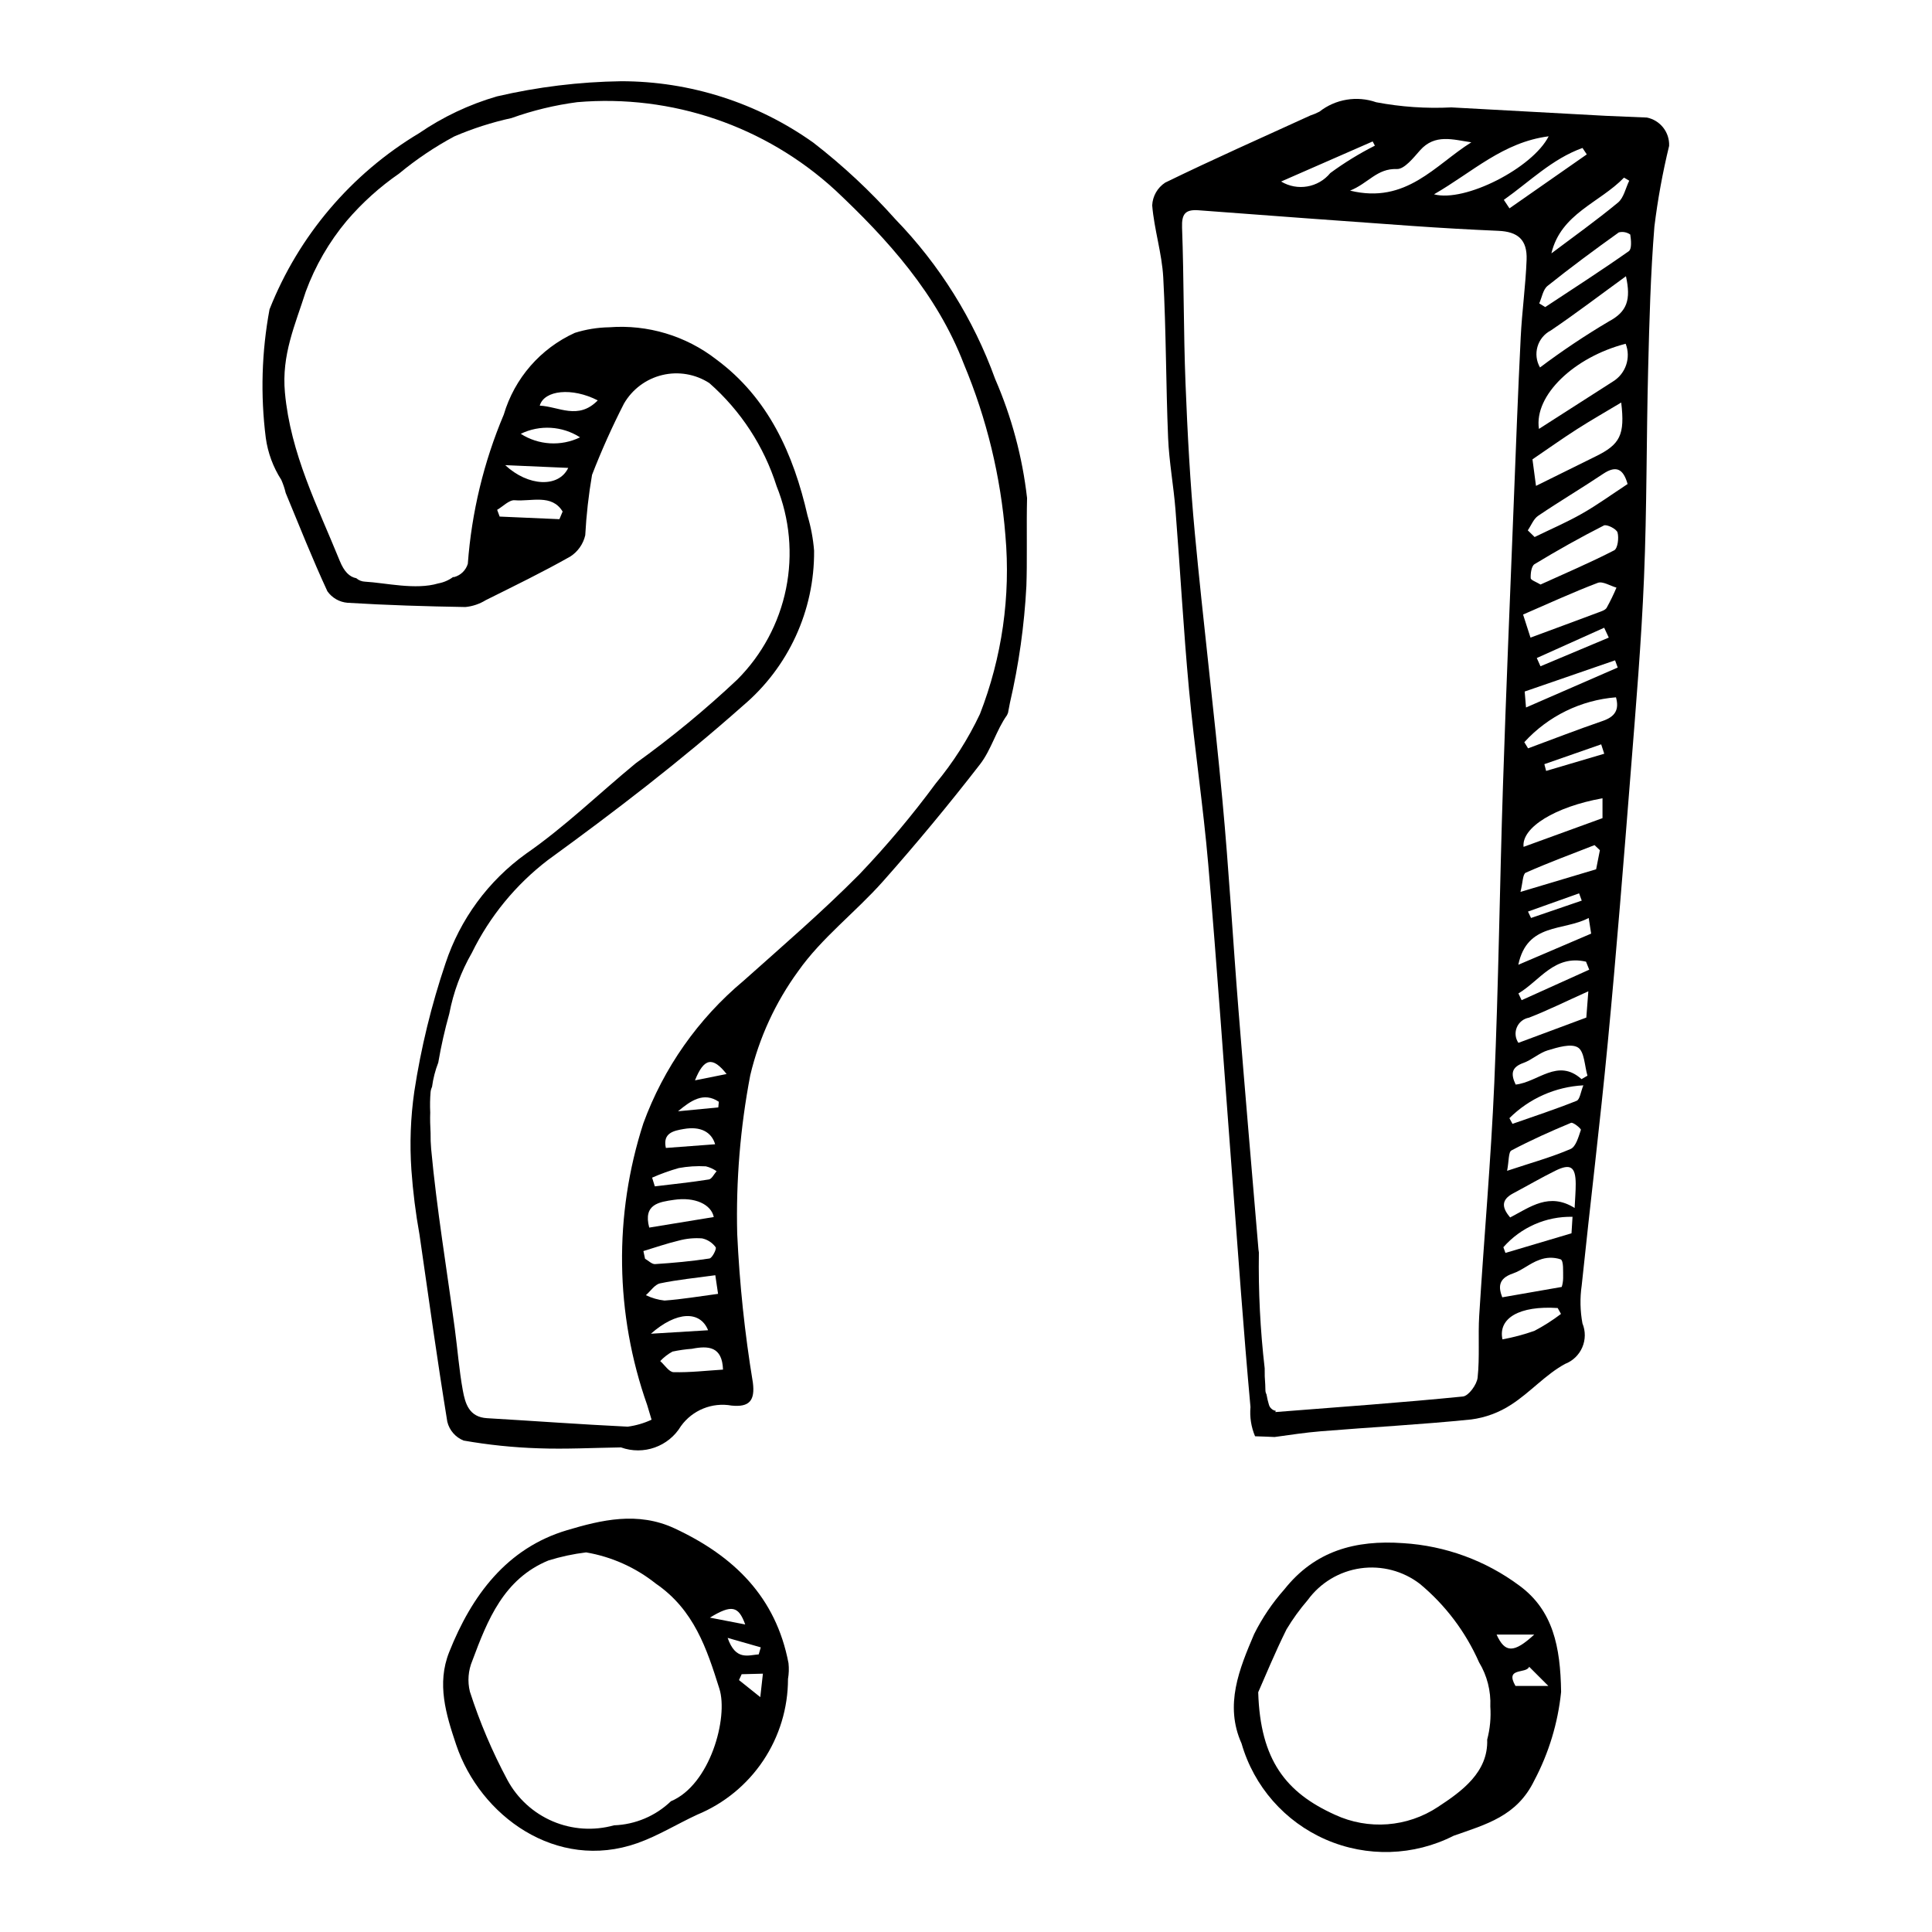
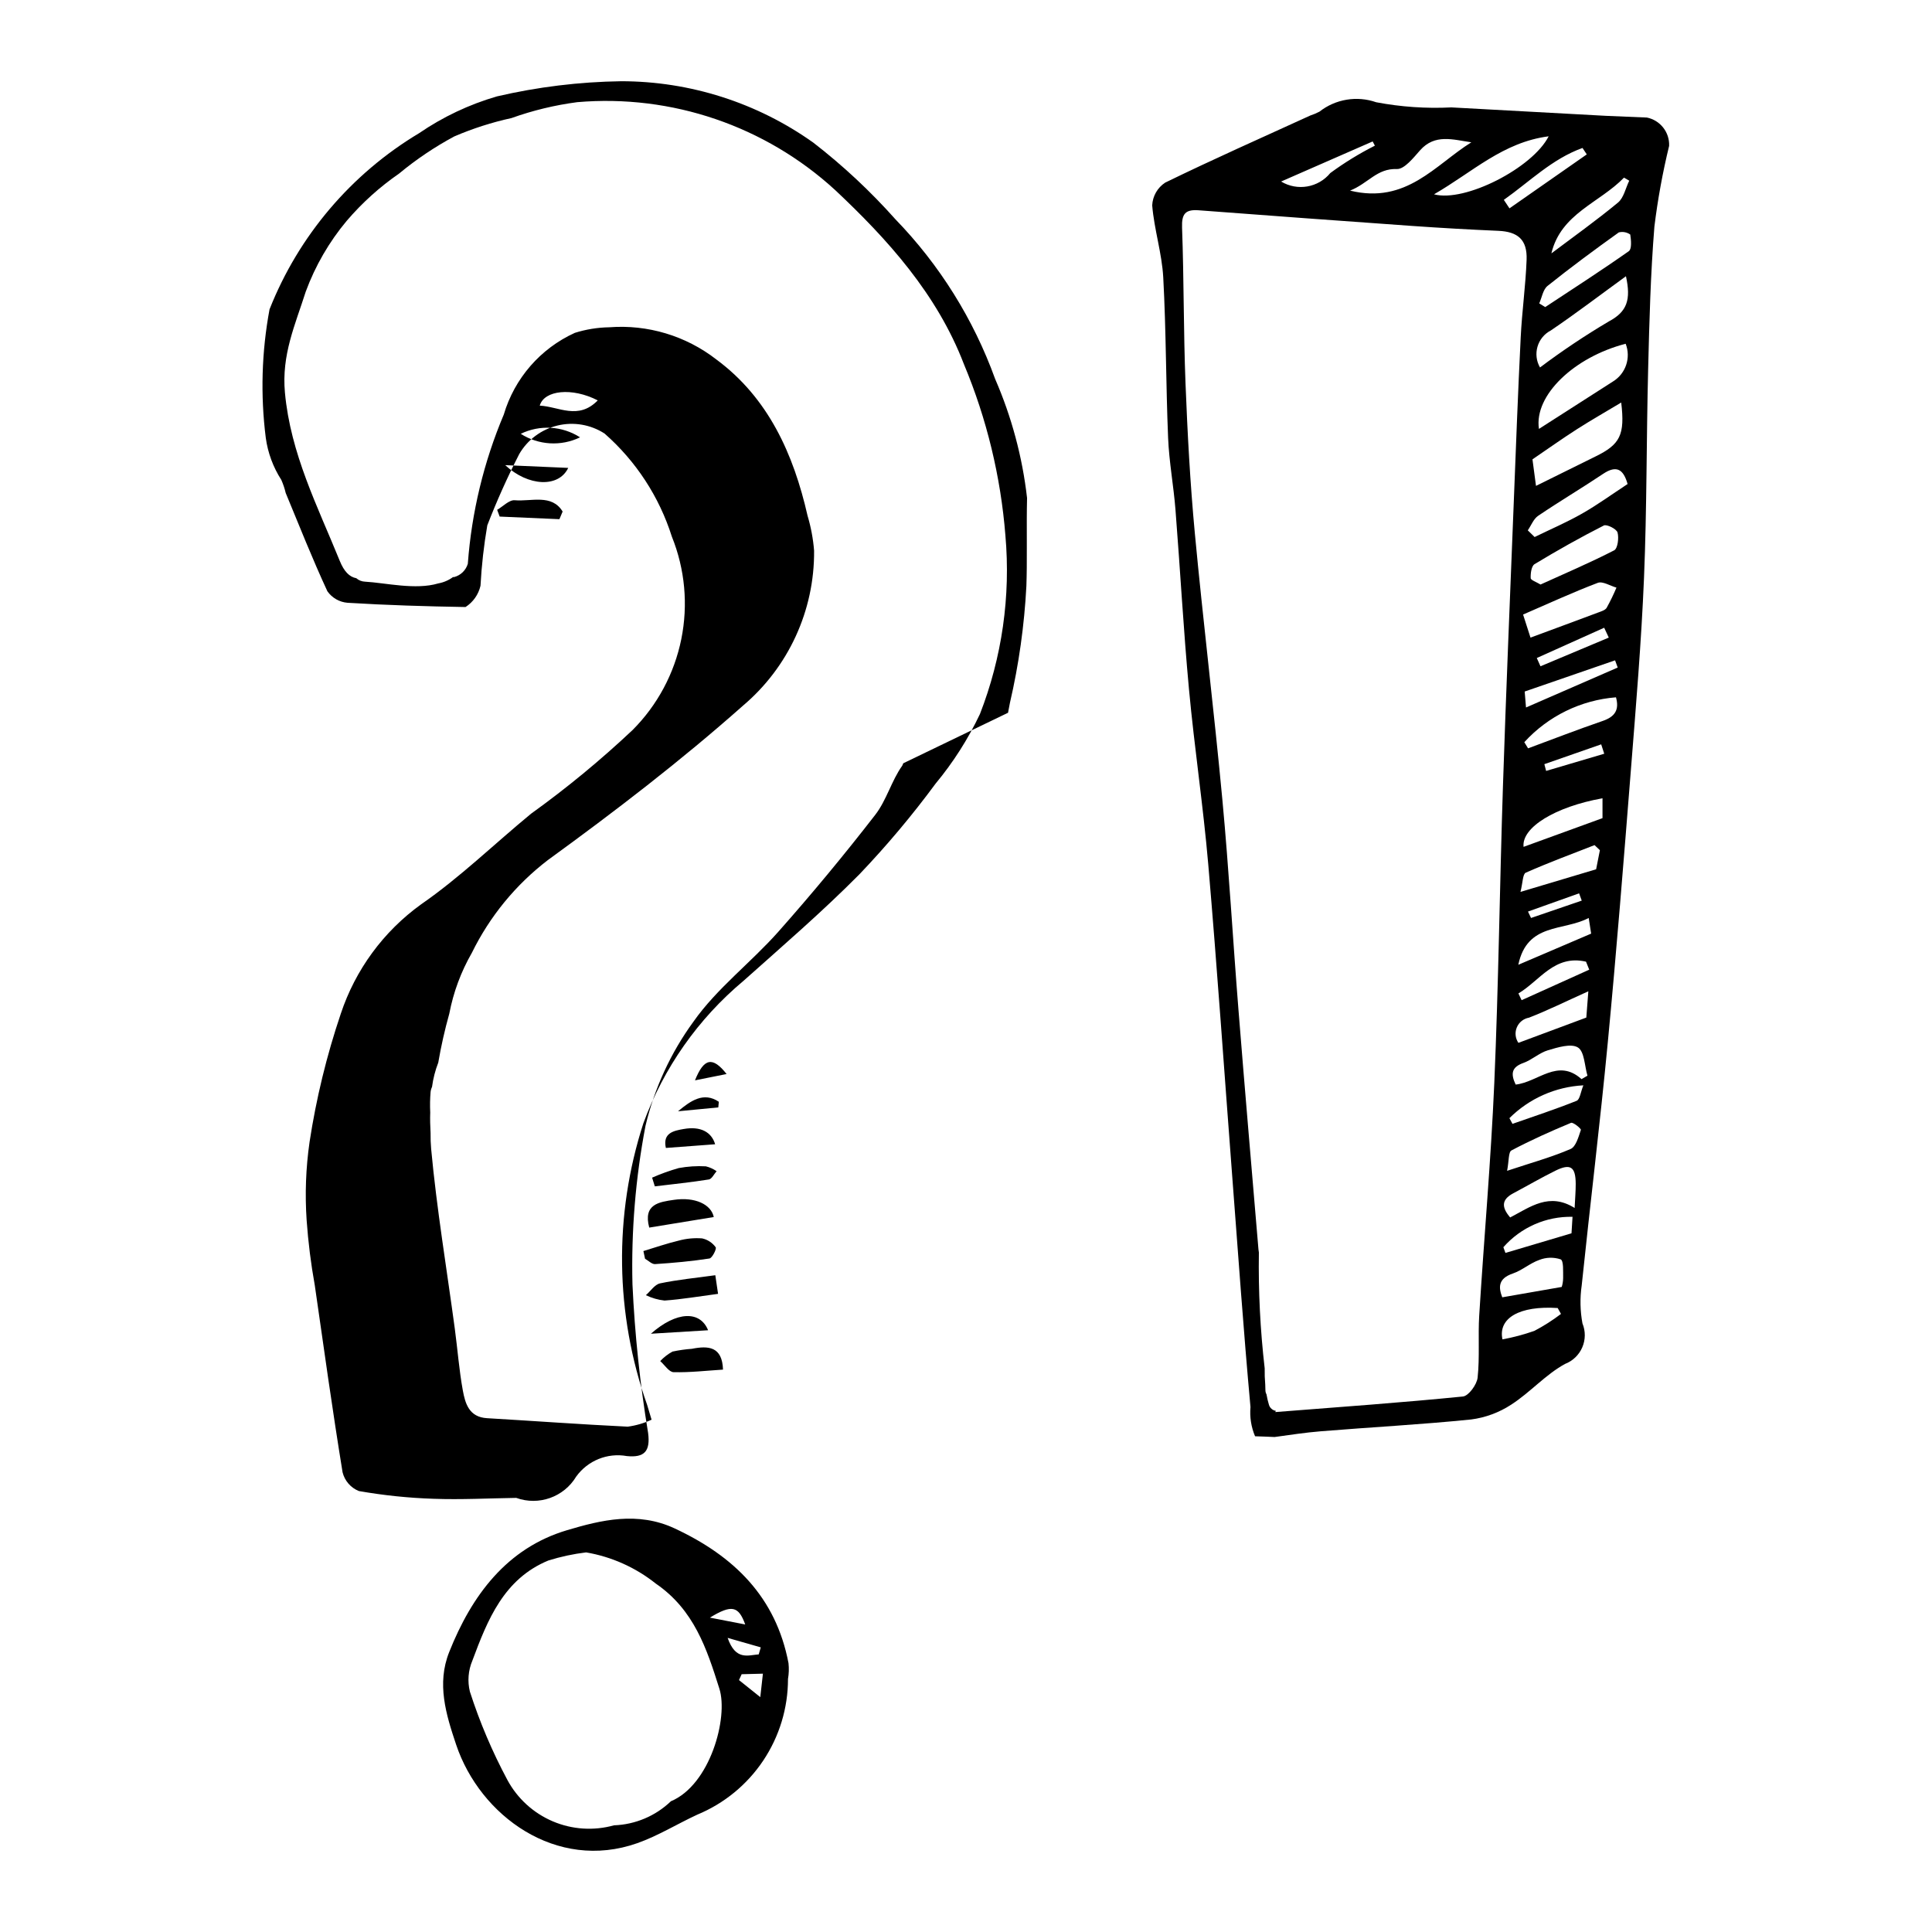
<svg xmlns="http://www.w3.org/2000/svg" fill="#000000" width="800px" height="800px" version="1.1" viewBox="144 144 512 512">
  <g>
-     <path d="m411.14 332.89c0.16-0.875 0.32-1.754 0.5-2.621v0.004c2.363-10.184 3.82-20.551 4.363-30.988 0.113-3.258 0.121-6.516 0.113-9.773-0.012-0.801-0.008-1.598 0-2.398-0.012-3.715-0.023-7.426 0.066-11.141-1.242-10.875-4.094-21.508-8.461-31.547-5.715-15.816-14.723-30.238-26.426-42.312-6.609-7.426-13.891-14.223-21.75-20.309-14.883-10.594-32.695-16.281-50.961-16.277-11.074 0.16-22.098 1.508-32.883 4.016-7.356 2.133-14.324 5.43-20.645 9.758-17.984 10.77-31.914 27.176-39.625 46.672-2.094 11.234-2.43 22.727-0.996 34.062 0.543 3.969 1.949 7.769 4.117 11.137 0.492 1.117 0.883 2.277 1.16 3.465 3.613 8.719 7.086 17.504 11.051 26.059v-0.004c1.238 1.762 3.195 2.879 5.344 3.051 10.406 0.637 20.84 0.953 31.266 1.125v-0.004c1.902-0.191 3.734-0.816 5.363-1.82 7.519-3.746 15.09-7.422 22.395-11.559v0.004c2.008-1.293 3.43-3.316 3.965-5.641 0.289-5.367 0.891-10.711 1.801-16.004 2.488-6.434 5.312-12.73 8.453-18.871 2.199-3.809 5.867-6.551 10.145-7.582 4.277-1.031 8.793-0.262 12.488 2.129 8.316 7.309 14.48 16.75 17.824 27.309 3.481 8.625 4.348 18.078 2.5 27.191-1.852 9.113-6.336 17.48-12.906 24.062-8.473 7.981-17.461 15.391-26.914 22.184-9.715 8-18.809 16.863-29.109 23.996-9.984 7.188-17.441 17.344-21.312 29.02-3.742 11.066-6.508 22.441-8.273 33.988-0.988 6.879-1.246 13.84-0.77 20.77 0.41 5.758 1.129 11.492 2.152 17.172 2.375 16.539 4.684 33.09 7.367 49.578 0.555 2.258 2.164 4.109 4.32 4.973 6.551 1.148 13.172 1.836 19.816 2.051 7.262 0.266 14.547-0.129 21.887-0.238 5.969 2.156 12.625-0.211 15.891-5.648 3.059-4.242 8.277-6.359 13.426-5.434 4.652 0.469 6.258-1.273 5.633-6.106-2.152-13.039-3.539-26.199-4.148-39.402-0.348-14.086 0.809-28.168 3.453-42.008 2.359-9.965 6.684-19.355 12.723-27.629 6.211-8.828 15.227-15.629 22.473-23.801 8.898-10.035 17.461-20.367 25.688-30.988 3-3.867 4.324-9.074 7.16-13.031 0.09-0.211 0.18-0.422 0.277-0.637zm-118.89-51.301-15.836-0.691-0.664-1.789c1.562-0.902 3.199-2.672 4.668-2.539 4.34 0.387 9.812-1.742 12.684 2.996zm-14.367-14.32 16.703 0.73c-2.543 5.332-10.645 4.91-16.699-0.73zm4.117-8.305h0.004c5.043-2.449 10.996-2.094 15.715 0.934-5.043 2.445-10.996 2.09-15.715-0.934zm5.039-7.465c1.176-4.129 8.586-4.883 15.371-1.391-5.188 5.309-10.344 1.621-15.367 1.391zm35.457 256.14c-1.203-0.031-2.356-1.91-3.531-2.941l0.004-0.004c0.945-1.004 2.039-1.852 3.25-2.512 1.695-0.363 3.418-0.609 5.148-0.738 4.406-0.871 8.031-0.598 8.238 5.516-4.477 0.281-8.797 0.793-13.105 0.676zm12-71.652-0.141 1.488c-3.559 0.344-7.113 0.688-10.672 1.027 3.379-2.82 6.793-5.223 10.816-2.519zm-6.32-5.684c2.375-5.926 4.672-6.375 8.379-1.676zm-2.973 12.891c4.465-0.789 7.363 0.805 8.316 4.047-4.238 0.316-8.5 0.637-13.059 0.977-0.895-4.023 2.137-4.566 4.746-5.027zm-1.34 10.359 0.004-0.004c2.367-0.438 4.777-0.594 7.18-0.461 1.023 0.246 1.996 0.684 2.859 1.293-0.68 0.758-1.27 2.062-2.051 2.188-4.75 0.758-9.543 1.246-14.32 1.828l-0.719-2.309c2.289-1.008 4.644-1.855 7.051-2.539zm-1.254 8.414c5.598-0.824 9.871 1.23 10.547 4.559l-17.102 2.797c-1.676-6.258 2.684-6.785 6.559-7.356zm1.25 10.809h0.004c2.019-0.551 4.117-0.75 6.203-0.59 1.449 0.312 2.731 1.148 3.598 2.352 0.301 0.406-0.914 2.859-1.652 2.977-4.769 0.738-9.59 1.172-14.41 1.484-0.852 0.055-1.773-0.922-2.66-1.418l-0.434-2.039c3.109-0.941 6.195-2.012 9.355-2.766zm-4.934 11.328c4.695-0.984 9.5-1.445 14.641-2.156l0.73 4.934c-4.969 0.656-9.566 1.449-14.191 1.777h0.004c-1.719-0.188-3.391-0.672-4.945-1.422 1.246-1.086 2.356-2.836 3.766-3.133zm12.73 12.426c-4.777 0.289-9.434 0.574-15.156 0.922 6.801-6.004 13.055-6.156 15.156-0.922zm72.023-163.27c-3.125 6.602-7.062 12.781-11.727 18.398-6.215 8.43-12.957 16.453-20.188 24.031-9.785 9.879-20.359 18.988-30.746 28.258-12 10.035-21.148 23.051-26.52 37.742-7.867 24.328-7.508 50.562 1.016 74.664 0.309 0.98 0.59 1.965 1.16 3.875v0.004c-2 0.934-4.133 1.555-6.32 1.848-12.434-0.598-24.852-1.52-37.281-2.246-4.769-0.277-5.785-3.887-6.426-7.394-0.98-5.398-1.387-10.898-2.121-16.344-2.137-15.871-4.789-31.691-6.266-47.625v0.004c-0.121-1.398-0.172-2.801-0.152-4.207-0.094-1.863-0.164-3.691-0.09-5.523l-0.004 0.004c-0.086-1.781-0.055-3.562 0.094-5.34 0.047-0.473 0.176-0.938 0.383-1.363 0.293-2.207 0.848-4.371 1.652-6.441 0.75-4.375 1.727-8.711 2.926-12.984 1.082-5.664 3.102-11.109 5.977-16.109 4.727-9.641 11.621-18.059 20.145-24.586 17.754-12.891 35.238-26.309 51.637-40.855v-0.004c12.117-10.211 19.051-25.293 18.914-41.141-0.25-3.133-0.828-6.231-1.727-9.242-3.719-16.355-10.406-31.254-24.203-41.441h0.004c-8.07-6.258-18.18-9.293-28.359-8.512-3.098 0.051-6.172 0.551-9.125 1.48-9.117 4.144-15.984 12.047-18.824 21.652-5.309 12.574-8.527 25.934-9.531 39.547-0.516 1.73-1.902 3.07-3.652 3.527l-0.258-0.016c-1.164 0.855-2.508 1.434-3.93 1.688-5.992 1.793-13.918-0.148-19.414-0.465-0.848-0.031-1.66-0.352-2.301-0.914-1.832-0.34-3.242-1.781-4.387-4.606-5.883-14.484-13.039-28.391-14.527-44.59-0.922-10.035 2.715-17.941 5.523-26.766 2.516-6.82 6.184-13.16 10.844-18.738 4.07-4.762 8.738-8.977 13.895-12.539 4.535-3.758 9.438-7.059 14.633-9.844 4.883-2.098 9.957-3.727 15.148-4.859 5.644-2.023 11.492-3.434 17.438-4.215 25.047-2.141 49.844 6.32 68.363 23.32 13.867 13.031 26.965 27.512 34.094 46.113 6.047 14.457 9.758 29.785 10.996 45.406 1.418 16.094-0.898 32.297-6.762 47.348z" />
+     <path d="m411.14 332.89c0.16-0.875 0.32-1.754 0.5-2.621v0.004c2.363-10.184 3.82-20.551 4.363-30.988 0.113-3.258 0.121-6.516 0.113-9.773-0.012-0.801-0.008-1.598 0-2.398-0.012-3.715-0.023-7.426 0.066-11.141-1.242-10.875-4.094-21.508-8.461-31.547-5.715-15.816-14.723-30.238-26.426-42.312-6.609-7.426-13.891-14.223-21.75-20.309-14.883-10.594-32.695-16.281-50.961-16.277-11.074 0.16-22.098 1.508-32.883 4.016-7.356 2.133-14.324 5.43-20.645 9.758-17.984 10.77-31.914 27.176-39.625 46.672-2.094 11.234-2.43 22.727-0.996 34.062 0.543 3.969 1.949 7.769 4.117 11.137 0.492 1.117 0.883 2.277 1.16 3.465 3.613 8.719 7.086 17.504 11.051 26.059v-0.004c1.238 1.762 3.195 2.879 5.344 3.051 10.406 0.637 20.84 0.953 31.266 1.125v-0.004v0.004c2.008-1.293 3.43-3.316 3.965-5.641 0.289-5.367 0.891-10.711 1.801-16.004 2.488-6.434 5.312-12.73 8.453-18.871 2.199-3.809 5.867-6.551 10.145-7.582 4.277-1.031 8.793-0.262 12.488 2.129 8.316 7.309 14.48 16.75 17.824 27.309 3.481 8.625 4.348 18.078 2.5 27.191-1.852 9.113-6.336 17.48-12.906 24.062-8.473 7.981-17.461 15.391-26.914 22.184-9.715 8-18.809 16.863-29.109 23.996-9.984 7.188-17.441 17.344-21.312 29.02-3.742 11.066-6.508 22.441-8.273 33.988-0.988 6.879-1.246 13.84-0.77 20.77 0.41 5.758 1.129 11.492 2.152 17.172 2.375 16.539 4.684 33.09 7.367 49.578 0.555 2.258 2.164 4.109 4.32 4.973 6.551 1.148 13.172 1.836 19.816 2.051 7.262 0.266 14.547-0.129 21.887-0.238 5.969 2.156 12.625-0.211 15.891-5.648 3.059-4.242 8.277-6.359 13.426-5.434 4.652 0.469 6.258-1.273 5.633-6.106-2.152-13.039-3.539-26.199-4.148-39.402-0.348-14.086 0.809-28.168 3.453-42.008 2.359-9.965 6.684-19.355 12.723-27.629 6.211-8.828 15.227-15.629 22.473-23.801 8.898-10.035 17.461-20.367 25.688-30.988 3-3.867 4.324-9.074 7.16-13.031 0.09-0.211 0.18-0.422 0.277-0.637zm-118.89-51.301-15.836-0.691-0.664-1.789c1.562-0.902 3.199-2.672 4.668-2.539 4.34 0.387 9.812-1.742 12.684 2.996zm-14.367-14.32 16.703 0.73c-2.543 5.332-10.645 4.91-16.699-0.73zm4.117-8.305h0.004c5.043-2.449 10.996-2.094 15.715 0.934-5.043 2.445-10.996 2.09-15.715-0.934zm5.039-7.465c1.176-4.129 8.586-4.883 15.371-1.391-5.188 5.309-10.344 1.621-15.367 1.391zm35.457 256.14c-1.203-0.031-2.356-1.91-3.531-2.941l0.004-0.004c0.945-1.004 2.039-1.852 3.25-2.512 1.695-0.363 3.418-0.609 5.148-0.738 4.406-0.871 8.031-0.598 8.238 5.516-4.477 0.281-8.797 0.793-13.105 0.676zm12-71.652-0.141 1.488c-3.559 0.344-7.113 0.688-10.672 1.027 3.379-2.82 6.793-5.223 10.816-2.519zm-6.32-5.684c2.375-5.926 4.672-6.375 8.379-1.676zm-2.973 12.891c4.465-0.789 7.363 0.805 8.316 4.047-4.238 0.316-8.5 0.637-13.059 0.977-0.895-4.023 2.137-4.566 4.746-5.027zm-1.34 10.359 0.004-0.004c2.367-0.438 4.777-0.594 7.18-0.461 1.023 0.246 1.996 0.684 2.859 1.293-0.68 0.758-1.27 2.062-2.051 2.188-4.75 0.758-9.543 1.246-14.32 1.828l-0.719-2.309c2.289-1.008 4.644-1.855 7.051-2.539zm-1.254 8.414c5.598-0.824 9.871 1.23 10.547 4.559l-17.102 2.797c-1.676-6.258 2.684-6.785 6.559-7.356zm1.25 10.809h0.004c2.019-0.551 4.117-0.75 6.203-0.59 1.449 0.312 2.731 1.148 3.598 2.352 0.301 0.406-0.914 2.859-1.652 2.977-4.769 0.738-9.59 1.172-14.41 1.484-0.852 0.055-1.773-0.922-2.66-1.418l-0.434-2.039c3.109-0.941 6.195-2.012 9.355-2.766zm-4.934 11.328c4.695-0.984 9.5-1.445 14.641-2.156l0.73 4.934c-4.969 0.656-9.566 1.449-14.191 1.777h0.004c-1.719-0.188-3.391-0.672-4.945-1.422 1.246-1.086 2.356-2.836 3.766-3.133zm12.73 12.426c-4.777 0.289-9.434 0.574-15.156 0.922 6.801-6.004 13.055-6.156 15.156-0.922zm72.023-163.27c-3.125 6.602-7.062 12.781-11.727 18.398-6.215 8.43-12.957 16.453-20.188 24.031-9.785 9.879-20.359 18.988-30.746 28.258-12 10.035-21.148 23.051-26.52 37.742-7.867 24.328-7.508 50.562 1.016 74.664 0.309 0.98 0.59 1.965 1.16 3.875v0.004c-2 0.934-4.133 1.555-6.32 1.848-12.434-0.598-24.852-1.52-37.281-2.246-4.769-0.277-5.785-3.887-6.426-7.394-0.98-5.398-1.387-10.898-2.121-16.344-2.137-15.871-4.789-31.691-6.266-47.625v0.004c-0.121-1.398-0.172-2.801-0.152-4.207-0.094-1.863-0.164-3.691-0.09-5.523l-0.004 0.004c-0.086-1.781-0.055-3.562 0.094-5.34 0.047-0.473 0.176-0.938 0.383-1.363 0.293-2.207 0.848-4.371 1.652-6.441 0.75-4.375 1.727-8.711 2.926-12.984 1.082-5.664 3.102-11.109 5.977-16.109 4.727-9.641 11.621-18.059 20.145-24.586 17.754-12.891 35.238-26.309 51.637-40.855v-0.004c12.117-10.211 19.051-25.293 18.914-41.141-0.25-3.133-0.828-6.231-1.727-9.242-3.719-16.355-10.406-31.254-24.203-41.441h0.004c-8.07-6.258-18.18-9.293-28.359-8.512-3.098 0.051-6.172 0.551-9.125 1.48-9.117 4.144-15.984 12.047-18.824 21.652-5.309 12.574-8.527 25.934-9.531 39.547-0.516 1.73-1.902 3.07-3.652 3.527l-0.258-0.016c-1.164 0.855-2.508 1.434-3.93 1.688-5.992 1.793-13.918-0.148-19.414-0.465-0.848-0.031-1.66-0.352-2.301-0.914-1.832-0.34-3.242-1.781-4.387-4.606-5.883-14.484-13.039-28.391-14.527-44.59-0.922-10.035 2.715-17.941 5.523-26.766 2.516-6.82 6.184-13.16 10.844-18.738 4.07-4.762 8.738-8.977 13.895-12.539 4.535-3.758 9.438-7.059 14.633-9.844 4.883-2.098 9.957-3.727 15.148-4.859 5.644-2.023 11.492-3.434 17.438-4.215 25.047-2.141 49.844 6.32 68.363 23.32 13.867 13.031 26.965 27.512 34.094 46.113 6.047 14.457 9.758 29.785 10.996 45.406 1.418 16.094-0.898 32.297-6.762 47.348z" />
    <path d="m352.96 584.75c-3.34-17.535-14.434-28.352-30.141-35.691-9.836-4.598-19.531-2.227-28.547 0.457-15.965 4.75-25.27 17.289-31.238 32.316-3.332 8.387-0.855 16.465 1.852 24.531 6.34 18.871 26.566 33.641 47.977 26.105 5.504-1.938 10.574-5.09 15.902-7.559 7.121-2.941 13.211-7.926 17.496-14.332 4.281-6.402 6.57-13.934 6.566-21.637 0.238-1.387 0.285-2.797 0.133-4.191zm-11.469-10.25-9.363-1.812c5.801-3.535 7.586-3.078 9.363 1.812zm-19.695 46.848v0.004c-4.07 3.906-9.438 6.176-15.078 6.375-5.371 1.5-11.094 1.129-16.227-1.055-5.133-2.184-9.371-6.047-12.02-10.953-4.012-7.492-7.34-15.328-9.945-23.418-0.672-2.727-0.445-5.602 0.645-8.188 4.031-10.824 8.336-21.68 20.125-26.555 3.269-1.027 6.629-1.75 10.031-2.16 6.746 1.152 13.09 3.988 18.441 8.25 10.18 6.969 13.543 17.293 16.879 27.883 2.41 7.641-2.438 25.473-12.852 29.82zm15.035-43.293 8.781 2.512-0.543 1.859c-2.852 0.211-6.102 1.707-8.238-4.371zm8.652 15.699-5.644-4.516 0.711-1.555 5.629-0.145z" />
    <path d="m580.44 175.15c-3.637-0.188-7.277-0.262-10.91-0.457-13.633-0.73-27.266-1.473-40.898-2.231-6.672 0.336-13.355-0.121-19.918-1.363-5.113-1.789-10.785-0.848-15.047 2.492-0.785 0.41-1.598 0.754-2.438 1.027-12.84 5.867-25.75 11.594-38.438 17.777-2.047 1.34-3.328 3.582-3.445 6.027 0.527 6.406 2.582 12.707 2.93 19.109 0.77 14.168 0.699 28.375 1.289 42.555 0.266 6.336 1.449 12.633 1.949 18.965 1.254 15.871 2.113 31.781 3.582 47.629 1.438 15.496 3.777 30.914 5.109 46.418 2.367 27.602 4.262 55.246 6.367 82.871 1.547 20.309 2.969 40.629 4.82 60.906-0.234 2.644 0.18 5.309 1.215 7.754 1.727 0.039 3.453 0.125 5.18 0.195 4.09-0.566 8.176-1.188 12.285-1.523 13.246-1.086 26.527-1.773 39.742-3.121v0.004c3.809-0.488 7.461-1.836 10.676-3.941 5.004-3.219 9.094-7.965 14.266-10.789 2.051-0.789 3.699-2.375 4.566-4.394 0.871-2.019 0.887-4.305 0.047-6.34-0.617-3.324-0.688-6.727-0.199-10.07 2.234-21.465 4.859-42.887 6.91-64.367 2.301-24.09 4.223-48.219 6.133-72.344 1.34-16.926 2.766-33.859 3.469-50.82 0.766-18.453 0.629-36.941 1.098-55.41 0.316-12.551 0.641-25.121 1.652-37.629v-0.004c0.883-7.207 2.188-14.359 3.906-21.418 0.145-3.613-2.356-6.793-5.898-7.508zm-6.059 15.922 1.383 0.816c-0.965 1.965-1.441 4.519-2.977 5.793-5.695 4.719-11.738 9.012-17.652 13.465 2.512-10.566 12.77-13.375 19.246-20.074zm-9.867-6.156c-6.828 4.766-13.66 9.531-20.488 14.297l-1.496-2.25c6.809-4.801 12.805-10.863 20.848-13.75zm-2.625 72.84c3.672-2.352 7.469-4.512 11.75-7.082 1.023 8.59-0.289 11.105-6.824 14.301-5.066 2.481-10.113 4.996-15.762 7.789l-0.934-7.031c4.309-2.934 7.981-5.551 11.77-7.977zm12.934-22.652-0.004-0.004c1.445 3.711 0.023 7.922-3.367 10-6.445 4.106-12.867 8.238-19.617 12.566-1.352-8.91 9.367-19.055 22.984-22.566zm-50.793-39.609c10.25-5.91 18.27-13.805 30.379-15.371-4.242 8.375-22.199 17.578-30.379 15.371zm-9.855-6.699c2.004 0.078 4.387-2.969 6.164-4.969 3.941-4.438 8.742-2.812 13.578-2.113-9.602 5.996-17.223 16.449-32.137 12.801 4.836-1.93 7.133-5.922 12.395-5.719zm-6.406-7.312 0.59 1.117c-4.133 2.09-8.086 4.516-11.816 7.258-3.184 3.883-8.738 4.84-13.035 2.246zm28.242 311.08c-0.34 5.496 0.156 11.059-0.426 16.516-0.199 1.855-2.391 4.856-3.902 5.008-16.16 1.613-32.363 2.762-49.719 4.125 0.062-0.113 0.094-0.211 0.152-0.32-0.871-0.141-1.586-0.766-1.832-1.613-0.273-0.906-0.492-1.824-0.648-2.758-0.191-0.348-0.289-0.734-0.289-1.133 0-0.496-0.035-0.984-0.043-1.48v0.004c-0.125-1.426-0.176-2.856-0.148-4.285-1.18-10.191-1.695-20.445-1.539-30.703-0.035-0.266-0.086-0.531-0.109-0.793-1.789-21.188-3.613-42.371-5.305-63.566-1.477-18.512-2.527-37.062-4.254-55.551-2.203-23.605-5.094-47.145-7.309-70.746-1.238-13.207-1.949-26.473-2.469-39.73-0.539-13.738-0.41-27.5-0.914-41.238-0.133-3.652 0.902-4.84 4.402-4.574 18.855 1.43 37.711 2.812 56.574 4.148 7.602 0.535 15.207 0.969 22.824 1.297 5.188 0.219 7.711 2.348 7.508 7.676-0.258 6.852-1.223 13.672-1.562 20.523-0.73 14.695-1.281 29.398-1.855 44.098-0.98 24.953-2.035 49.906-2.852 74.867-0.859 26.215-1.164 52.453-2.293 78.656-0.891 20.543-2.723 41.043-3.992 61.574zm33.773-187.49c-0.395 0.645-1.465 0.949-2.281 1.258-5.856 2.195-11.723 4.356-17.906 6.641-0.383-1.188-0.898-2.801-1.965-6.113 6.719-2.906 13.168-5.883 19.793-8.398 1.305-0.496 3.289 0.797 4.957 1.266l-0.004-0.004c-0.766 1.832-1.633 3.617-2.598 5.352zm0.562 7.894c-6.035 2.535-12.066 5.066-18.102 7.602l-0.98-2.188 17.859-8.027c0.402 0.871 0.812 1.742 1.219 2.613zm-19.711 183.72v0.004c-2.762 0.969-5.59 1.727-8.469 2.258-1.195-5.625 4.484-8.98 14.637-8.309l0.875 1.562c-2.219 1.691-4.574 3.191-7.043 4.488zm7.617-13.996h-0.004c-0.008 0.801-0.133 1.594-0.371 2.359-5.891 1.027-10.633 1.855-15.762 2.75-0.957-2.504-1.238-4.934 2.801-6.309 2.457-0.836 4.547-2.734 6.996-3.594h0.004c1.812-0.723 3.824-0.777 5.676-0.16 0.824 0.383 0.625 3.223 0.656 4.953zm2.215-11.855c-6.473 1.922-11.992 3.559-17.508 5.199l-0.547-1.504-0.004-0.004c4.617-5.262 11.328-8.215 18.328-8.062-0.094 1.508-0.199 3.191-0.27 4.371zm0.828-6.711c-6.742-4.215-11.754-0.254-17.086 2.512-2.242-2.621-2.414-4.684 0.797-6.391 3.727-1.984 7.379-4.113 11.16-5.984 4.031-1.996 5.391-1.078 5.414 3.461 0.012 1.926-0.168 3.856-0.289 6.402zm-1.07-15.633c-4.996 2.16-10.301 3.617-16.828 5.785 0.512-2.641 0.332-4.965 1.152-5.398 5.121-2.715 10.434-5.09 15.789-7.316 0.559-0.23 2.723 1.551 2.613 1.875-0.625 1.828-1.312 4.441-2.727 5.055zm1.602-12.77c-5.586 2.238-11.316 4.113-17 6.109l-0.816-1.504v-0.004c5.234-5.215 12.215-8.316 19.598-8.699-0.715 1.742-0.918 3.75-1.785 4.098zm1.293-5.742c-6.293-5.668-11.535 0.812-17.453 1.441-1.363-2.879-1.09-4.609 2.051-5.734 2.281-0.816 4.211-2.676 6.512-3.359 2.594-0.77 6.137-1.871 7.949-0.73 1.723 1.082 1.746 4.871 2.516 7.469zm1.273-16.316c-6.562 2.441-12.195 4.539-18 6.699v-0.004c-0.828-1.207-0.984-2.75-0.414-4.098 0.566-1.348 1.777-2.316 3.219-2.57 4.914-1.906 9.656-4.262 15.73-6.992-0.324 4.219-0.484 6.269-0.535 6.961zm-17.145-4.602-0.848-1.793c5.68-3.383 9.547-10.348 17.91-8.418l0.855 2.121c-5.973 2.695-11.945 5.391-17.918 8.086zm-0.879-9.387c2.352-11.227 11.969-8.844 18.656-12.41 0.316 2.016 0.516 3.309 0.648 4.152-6.273 2.68-12.18 5.207-19.305 8.258zm2.57-14.105c4.512-1.609 9.027-3.219 13.539-4.828l0.703 1.926c-4.481 1.535-8.961 3.066-13.441 4.602zm18.051-11.203c-6.699 2-12.715 3.801-20.047 5.992 0.625-2.445 0.586-4.727 1.398-5.086 5.981-2.652 12.133-4.922 18.23-7.312l1.418 1.352c-0.391 1.969-0.781 3.941-1 5.055zm1.691-13.551-20.918 7.609c-0.57-5.141 8.402-10.633 20.918-12.875zm-14.941-12.516-0.469-1.789c5.019-1.75 10.043-3.504 15.062-5.254l0.809 2.488c-5.137 1.52-10.27 3.039-15.406 4.555zm15-13.246c-6.641 2.281-13.195 4.824-19.781 7.262l-0.996-1.625h-0.008c6.297-6.906 14.98-11.16 24.297-11.898 0.922 3.289-0.246 5.141-3.516 6.262zm-20.332-3.562-0.348-4.234c8.043-2.777 16-5.523 23.953-8.266l0.699 1.91c-7.969 3.473-15.938 6.945-24.309 10.59zm23.371-41.652c-6.352 3.266-12.941 6.074-19.52 9.062-1.09-0.668-2.578-1.145-2.606-1.688-0.059-1.254 0.191-3.207 1.023-3.711 5.996-3.625 12.109-7.07 18.355-10.242 0.773-0.391 3.363 0.91 3.633 1.852 0.406 1.438 0.043 4.25-0.891 4.731zm-8.504-9.738c-4.059 2.309-8.375 4.16-12.582 6.215l-1.812-1.773c0.902-1.309 1.523-3.023 2.75-3.856 5.652-3.828 11.539-7.312 17.211-11.113 3.652-2.445 5.414-1.102 6.488 2.695-4.231 2.773-8.012 5.535-12.059 7.832zm7.07-50.914h-0.004c-6.293 3.727-12.379 7.797-18.223 12.191-0.965-1.672-1.203-3.66-0.664-5.508 0.535-1.852 1.809-3.398 3.516-4.289 6.562-4.43 12.859-9.246 19.926-14.379 1.371 6.231 0.305 9.414-4.555 11.984zm5.324-18.637c-7.266 5.117-14.746 9.926-22.164 14.824l-1.59-0.973c0.707-1.57 0.996-3.668 2.195-4.629 6.144-4.918 12.484-9.598 18.887-14.184h-0.008c1.047-0.27 2.164-0.062 3.047 0.562 0.23 1.457 0.438 3.828-0.375 4.398z" />
-     <path d="m546.67 564.22c-8.953-6.664-19.652-10.578-30.793-11.266-12.77-0.914-23.438 2.078-31.516 12.254-3.172 3.574-5.859 7.551-7.996 11.828-3.934 9.227-7.914 18.809-3.344 28.996 3.273 11.402 11.469 20.746 22.348 25.477 10.875 4.731 23.297 4.359 33.871-1.02 8.574-3.031 16.738-5.144 21.34-14.602 3.871-7.305 6.293-15.293 7.129-23.516-0.172-12.012-2.16-21.621-11.039-28.152zm-8.551 40.797c0.309 8.613-6.715 13.703-13.039 17.832h0.004c-8.125 5.391-18.465 6.18-27.309 2.078-12.965-5.852-19.793-14.461-20.336-32.465 1.734-3.91 4.387-10.402 7.496-16.66 1.648-2.746 3.531-5.348 5.625-7.773 3.332-4.574 8.371-7.606 13.977-8.41 5.602-0.801 11.289 0.691 15.773 4.144 6.75 5.613 12.105 12.719 15.648 20.75 2.137 3.523 3.176 7.606 2.992 11.723 0.207 2.953-0.074 5.918-0.832 8.781zm2.492-27.84h9.977c-5.398 4.988-7.777 4.898-9.977 0zm5.004 13.613c-2.902-5.039 2.859-3.109 3.629-5.082l5.082 5.082z" />
  </g>
</svg>